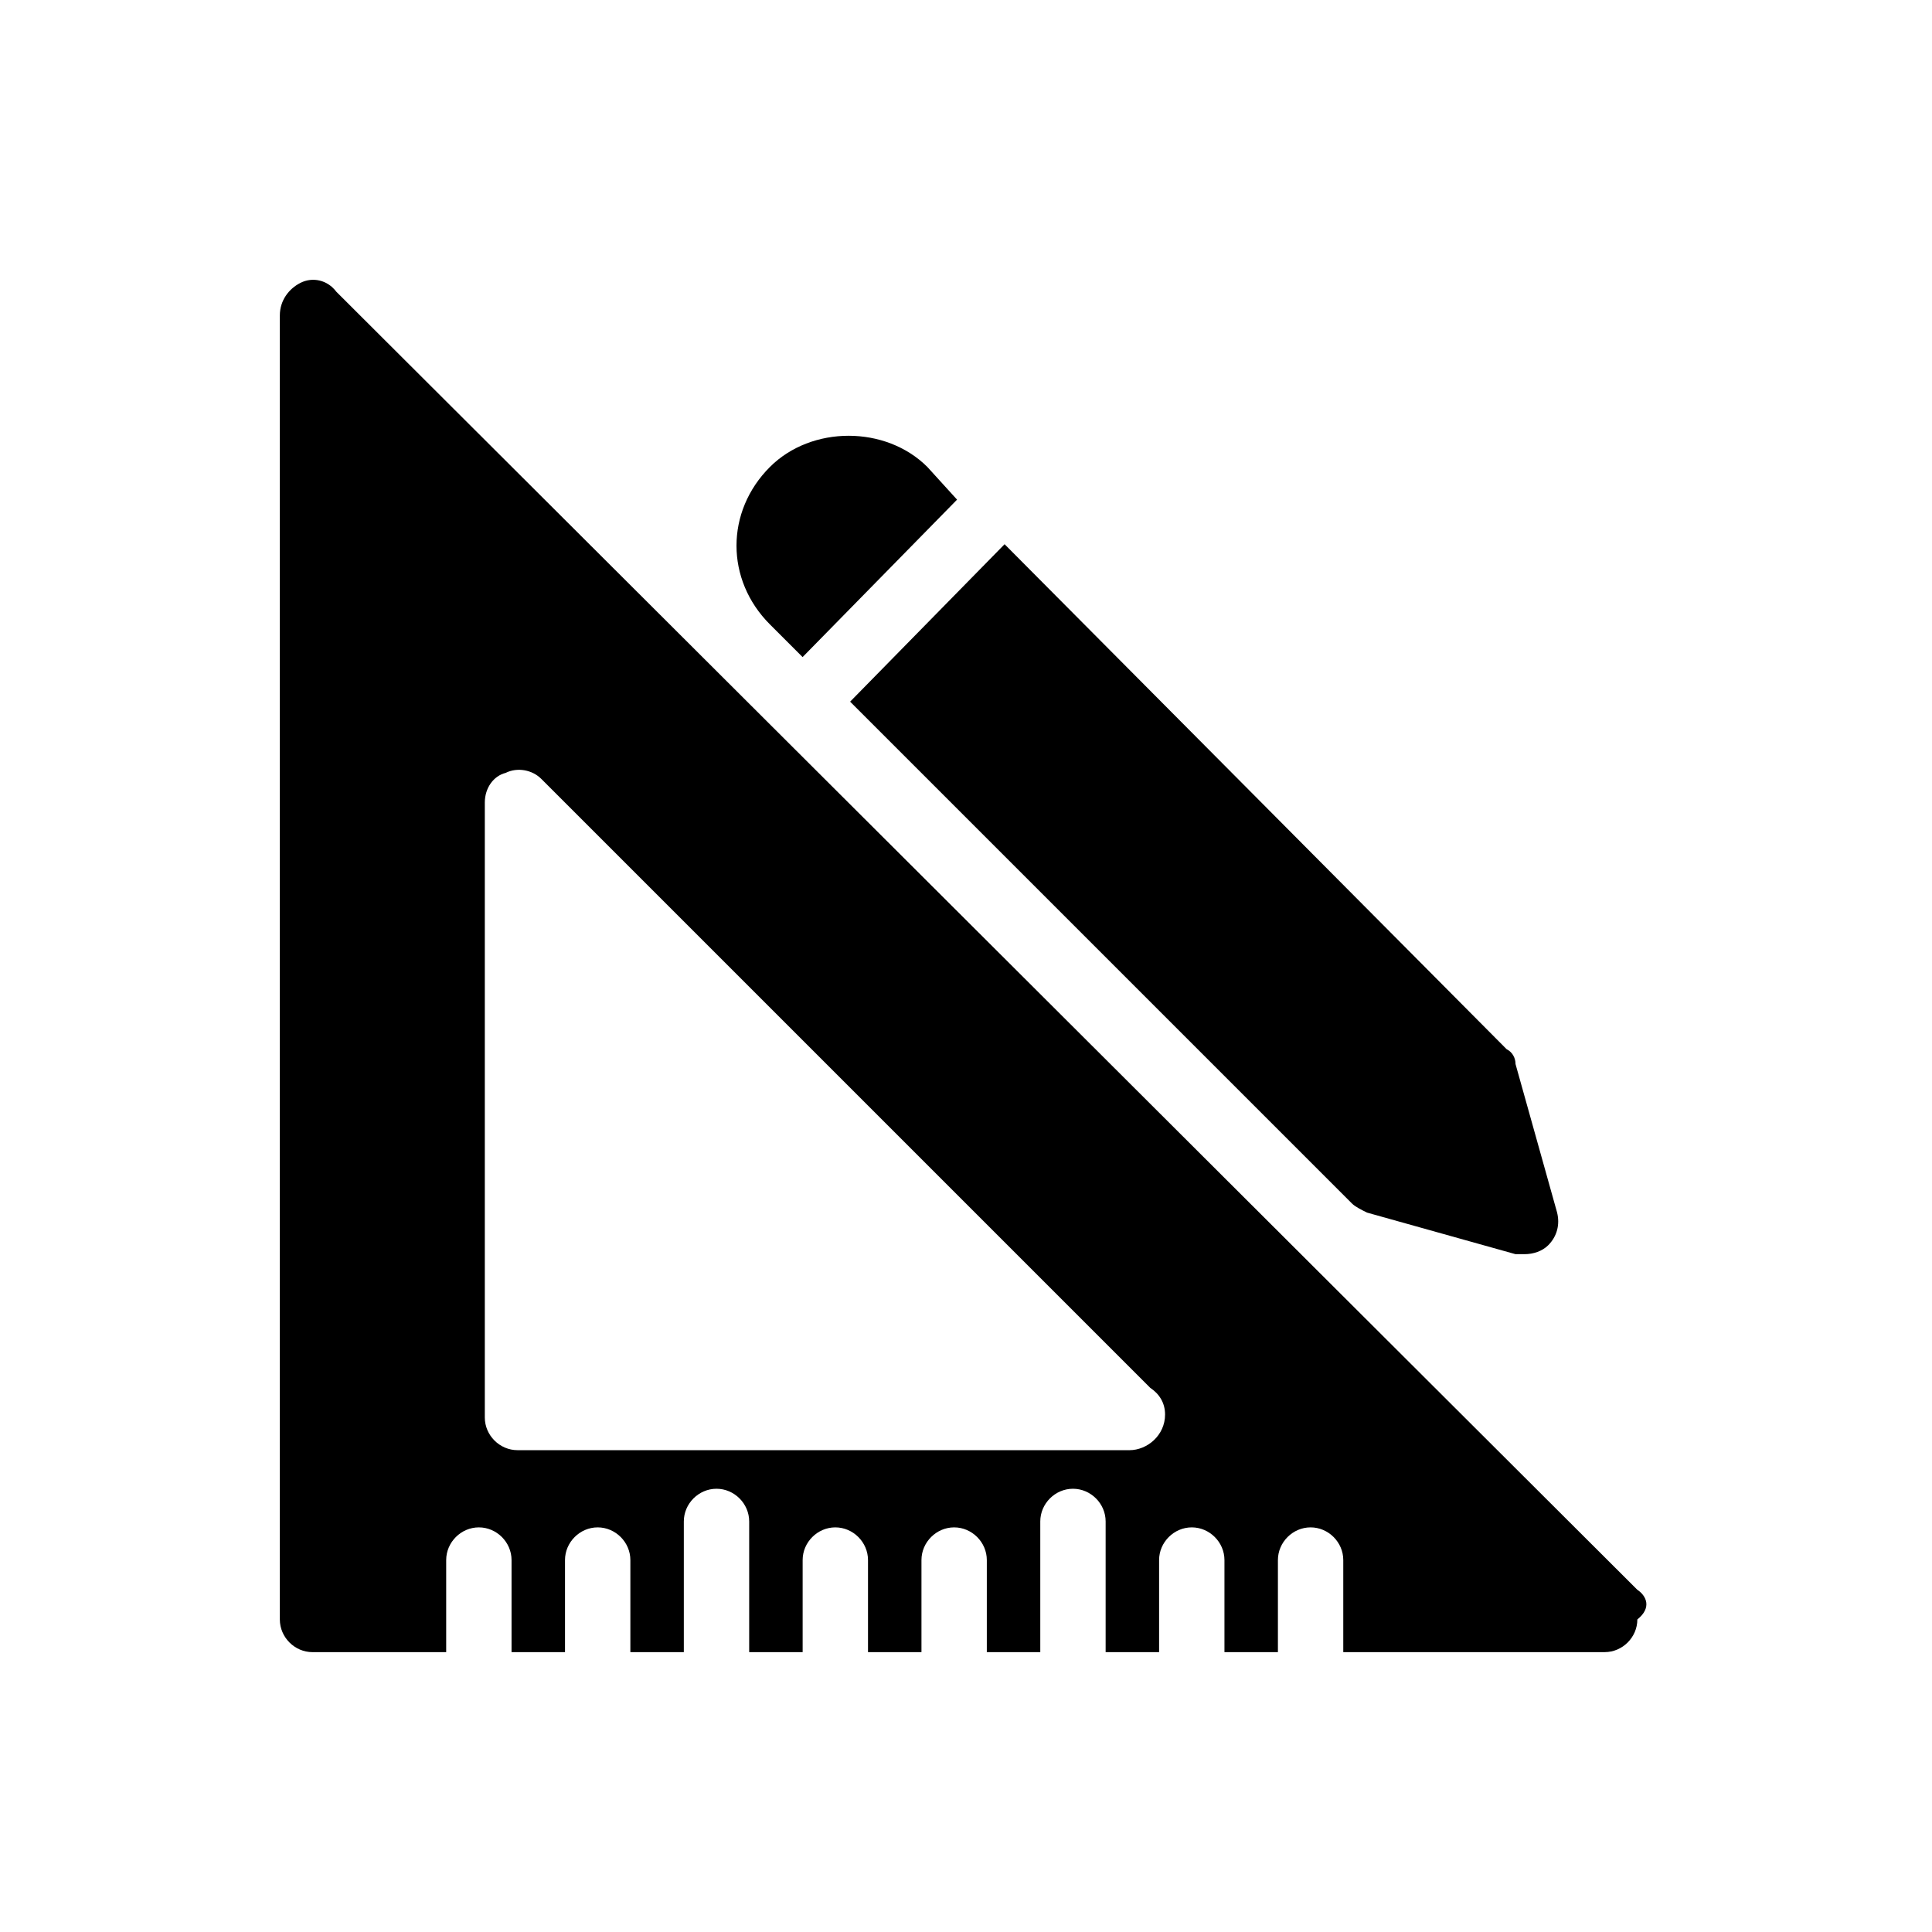
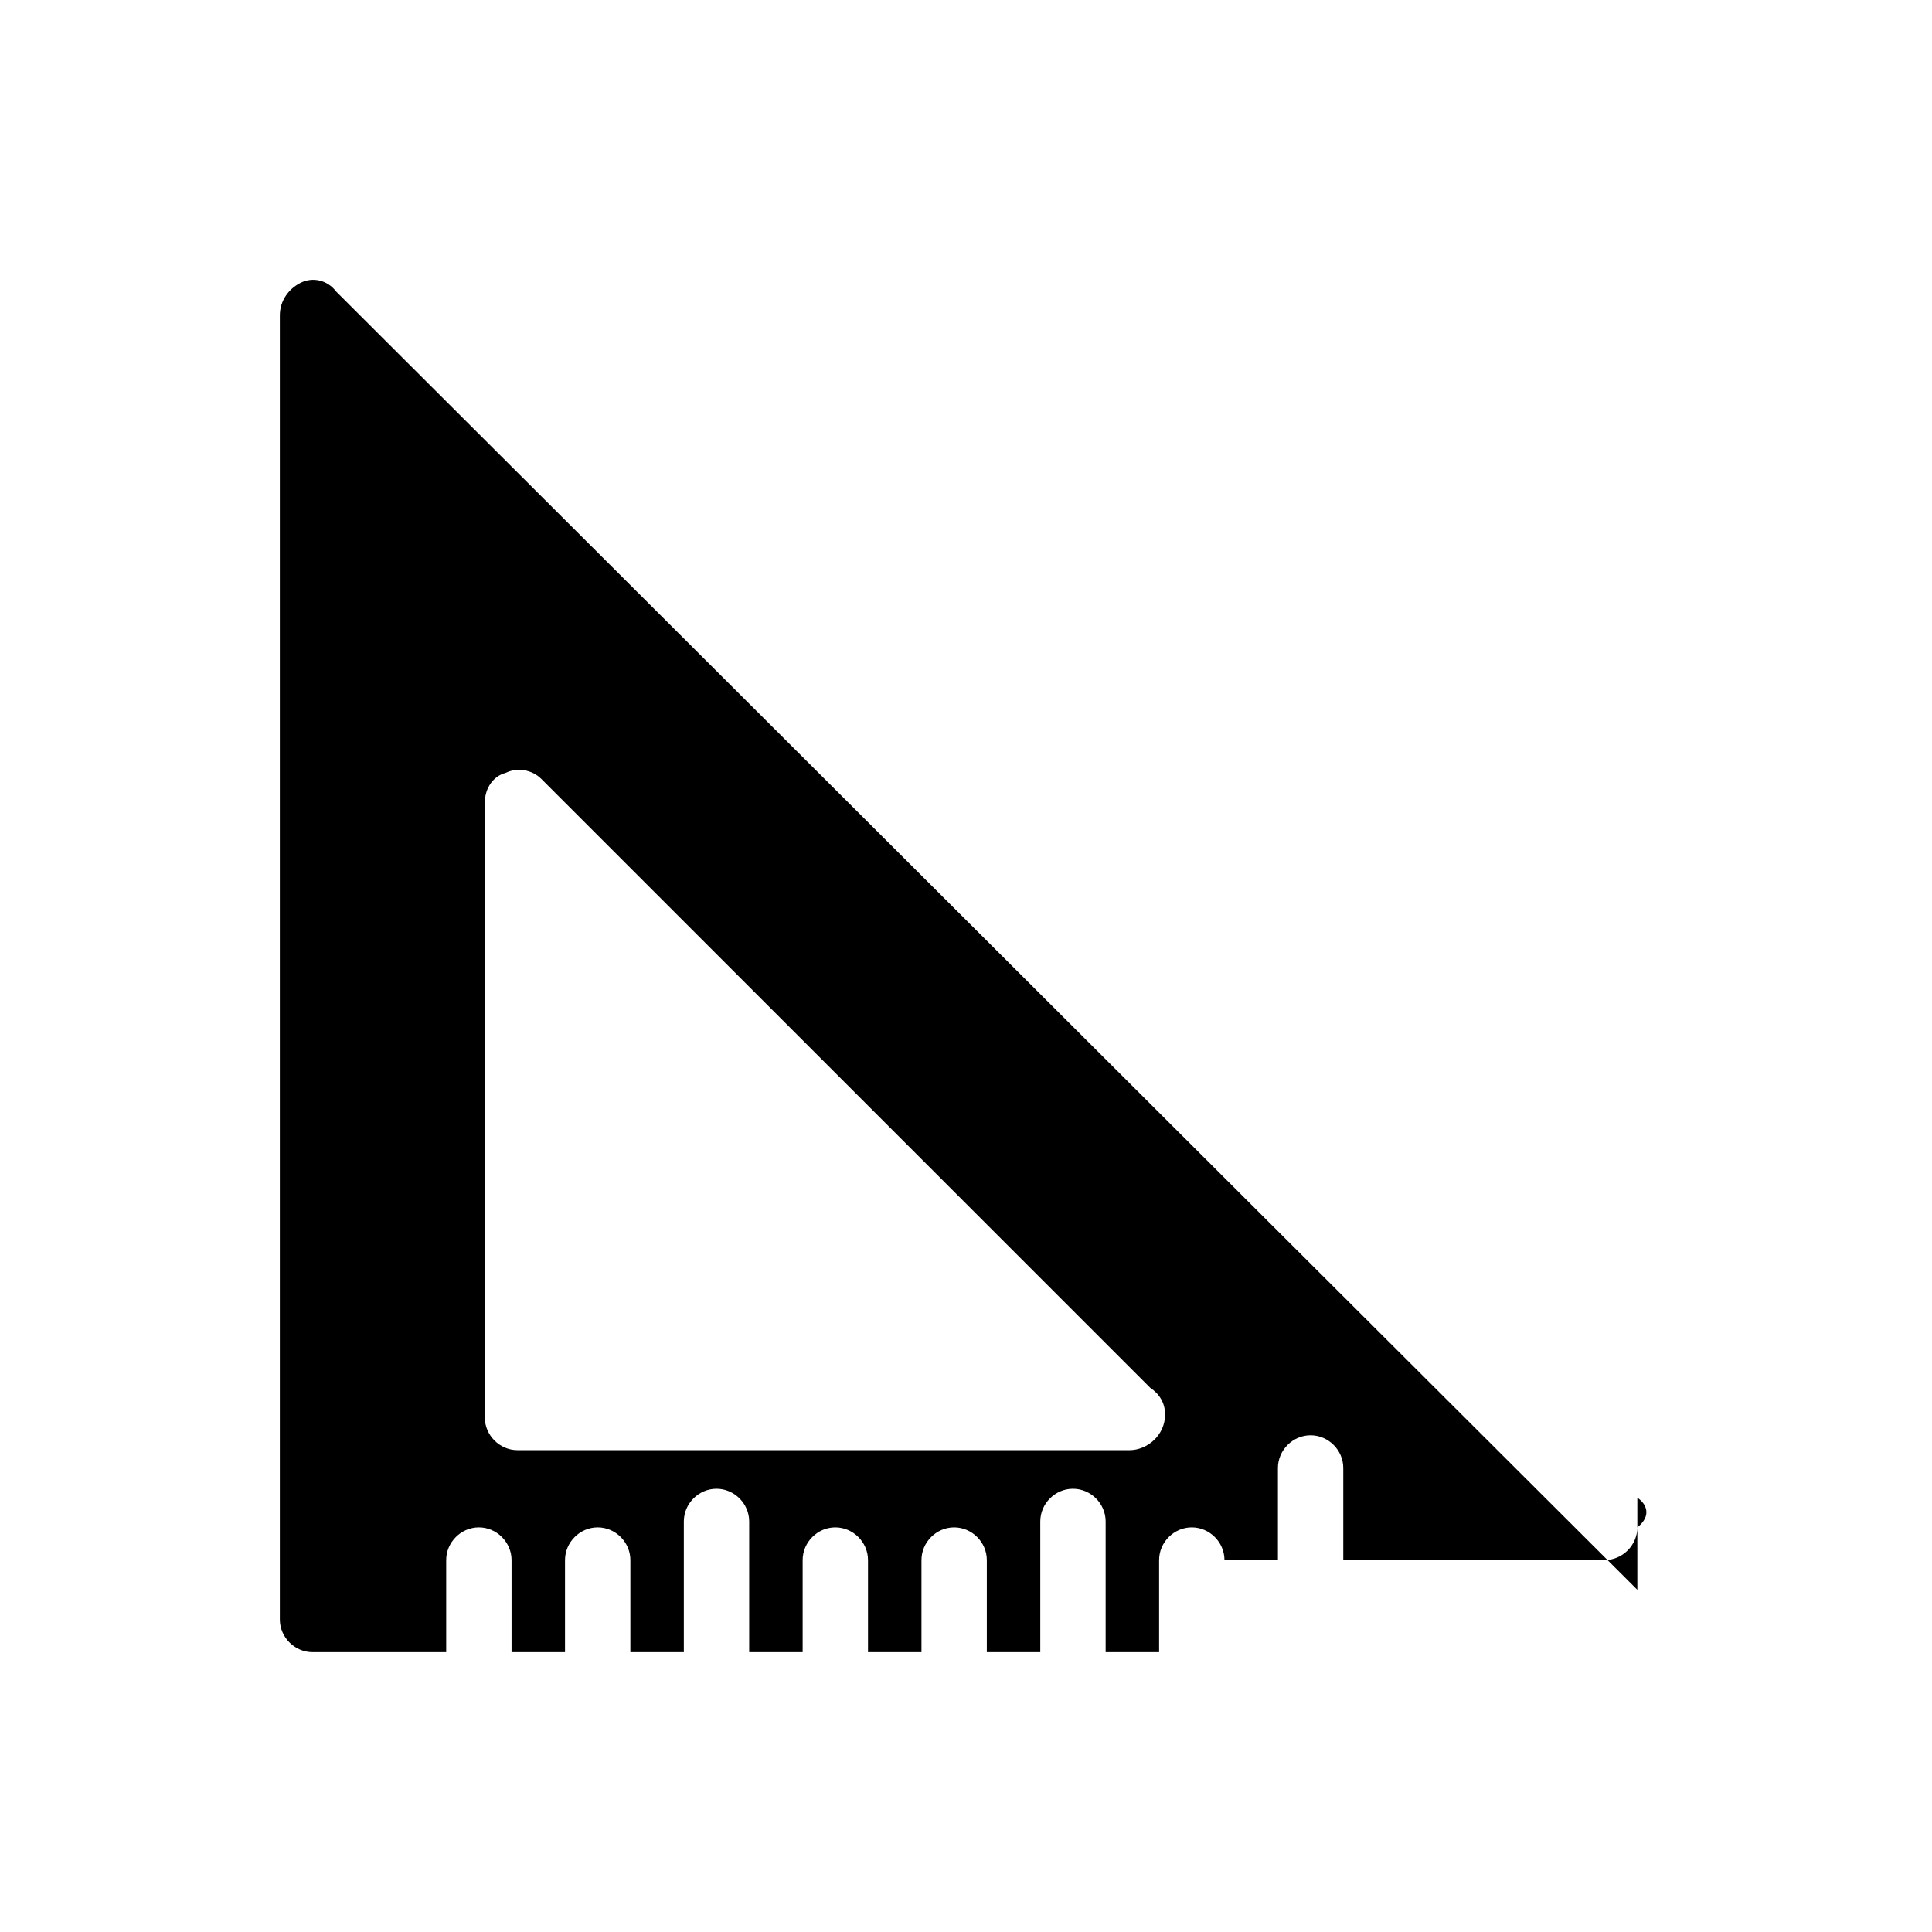
<svg xmlns="http://www.w3.org/2000/svg" fill="#000000" width="800px" height="800px" version="1.1" viewBox="144 144 512 512">
  <g>
-     <path d="m577.91 565.31-344.79-344.01c-2.363-3.148-6.301-3.938-9.449-2.363-3.148 1.574-5.512 4.723-5.512 8.66v345.58c0 4.723 3.938 8.66 8.66 8.66h35.426v-24.406c0-4.723 3.938-8.66 8.66-8.66 4.723 0 8.66 3.938 8.66 8.66v24.402h14.168v-24.402c0-4.723 3.938-8.66 8.66-8.66 4.723 0 8.66 3.938 8.66 8.66v24.402h14.168v-34.637c0-4.723 3.938-8.66 8.66-8.66s8.66 3.938 8.66 8.66v34.637h14.168v-24.402c0-4.723 3.938-8.66 8.66-8.66 4.723 0 8.66 3.938 8.66 8.66v24.402h14.168v-24.402c0-4.723 3.938-8.66 8.66-8.66 4.723 0 8.66 3.938 8.66 8.66v24.402h14.168v-34.637c0-4.723 3.938-8.66 8.66-8.66s8.66 3.938 8.66 8.66v34.637h14.168v-24.402c0-4.723 3.938-8.66 8.66-8.66s8.66 3.938 8.66 8.66v24.402h14.168v-24.402c0-4.723 3.938-8.66 8.66-8.66s8.66 3.938 8.66 8.66v24.402h69.273c4.723 0 8.66-3.938 8.66-8.66 3.934-3.144 2.359-6.293-0.004-7.867zm-134.61-37h-162.16c-4.723 0-8.66-3.938-8.66-8.66v-162.95c0-3.938 2.363-7.086 5.512-7.871 3.148-1.574 7.086-0.789 9.445 1.574l161.38 161.38c2.363 1.574 3.938 3.938 3.938 7.086 0 5.508-4.723 9.445-9.449 9.445z" />
-     <path d="m556.65 465.34-11.02-39.359c0-1.574-0.789-3.148-2.363-3.938l-133.04-133.82-40.934 41.723 133.04 133.04c0.789 0.789 2.363 1.574 3.938 2.363l39.359 11.02h2.363c2.363 0 4.723-0.789 6.297-2.363 2.359-2.363 3.144-5.512 2.359-8.66zm-166.89-197.59c-11.02-11.02-30.699-11.02-41.723 0-11.809 11.809-11.809 29.914 0 41.723l8.66 8.66 40.934-41.723z" />
+     <path d="m577.91 565.31-344.79-344.01c-2.363-3.148-6.301-3.938-9.449-2.363-3.148 1.574-5.512 4.723-5.512 8.66v345.58c0 4.723 3.938 8.66 8.66 8.66h35.426v-24.406c0-4.723 3.938-8.66 8.66-8.66 4.723 0 8.66 3.938 8.66 8.66v24.402h14.168v-24.402c0-4.723 3.938-8.66 8.66-8.66 4.723 0 8.66 3.938 8.66 8.66v24.402h14.168v-34.637c0-4.723 3.938-8.66 8.66-8.66s8.66 3.938 8.66 8.66v34.637h14.168v-24.402c0-4.723 3.938-8.66 8.66-8.66 4.723 0 8.66 3.938 8.66 8.66v24.402h14.168v-24.402c0-4.723 3.938-8.66 8.66-8.66 4.723 0 8.66 3.938 8.66 8.66v24.402h14.168v-34.637c0-4.723 3.938-8.66 8.66-8.66s8.66 3.938 8.66 8.66v34.637h14.168v-24.402c0-4.723 3.938-8.66 8.66-8.66s8.66 3.938 8.66 8.66h14.168v-24.402c0-4.723 3.938-8.66 8.66-8.66s8.66 3.938 8.66 8.66v24.402h69.273c4.723 0 8.66-3.938 8.66-8.66 3.934-3.144 2.359-6.293-0.004-7.867zm-134.61-37h-162.16c-4.723 0-8.66-3.938-8.66-8.66v-162.95c0-3.938 2.363-7.086 5.512-7.871 3.148-1.574 7.086-0.789 9.445 1.574l161.38 161.38c2.363 1.574 3.938 3.938 3.938 7.086 0 5.508-4.723 9.445-9.449 9.445z" />
  </g>
</svg>